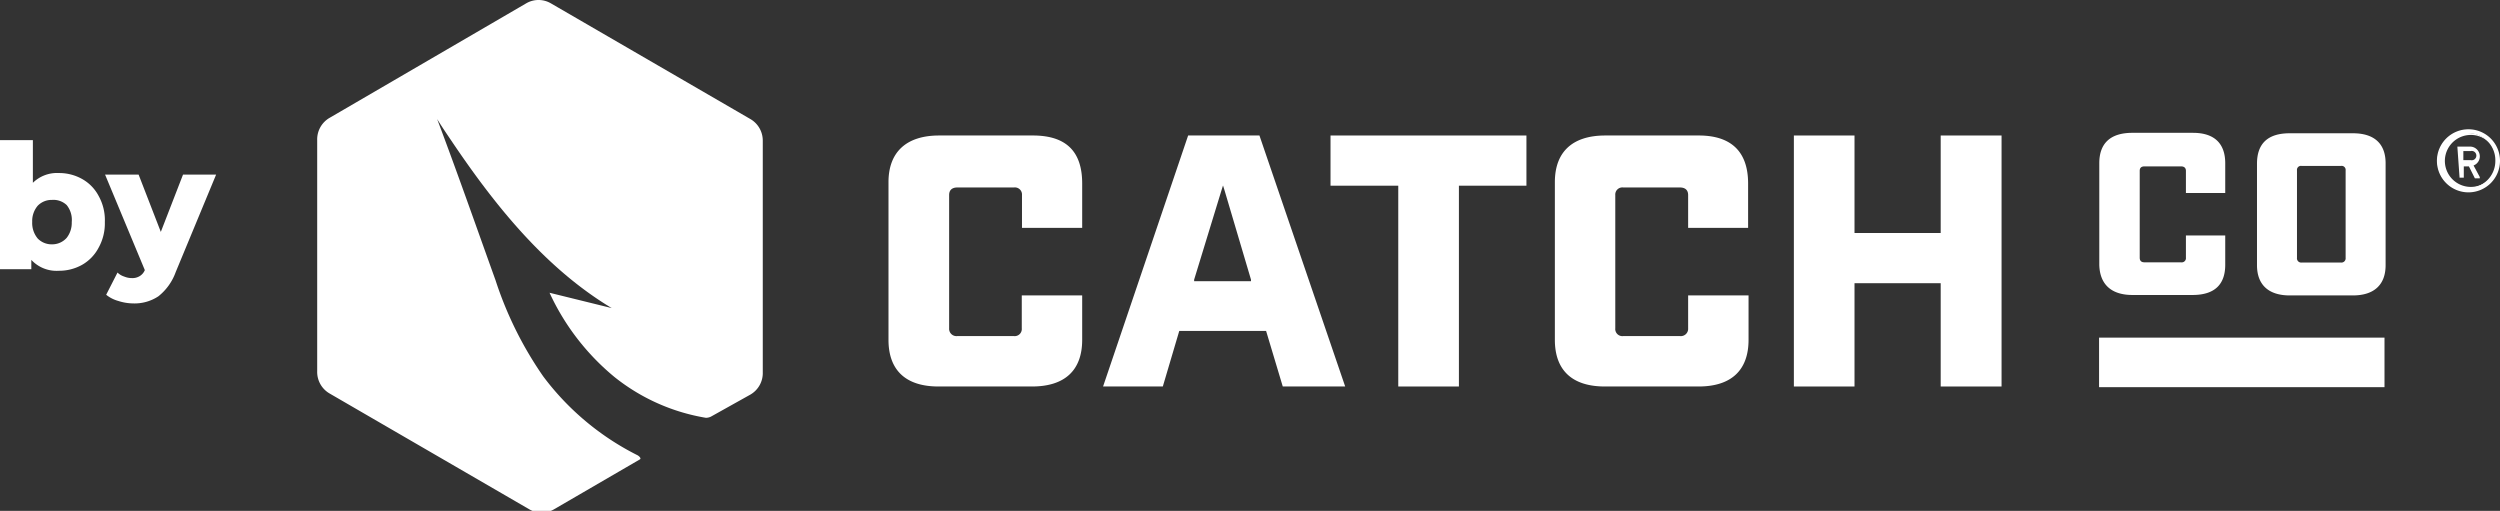
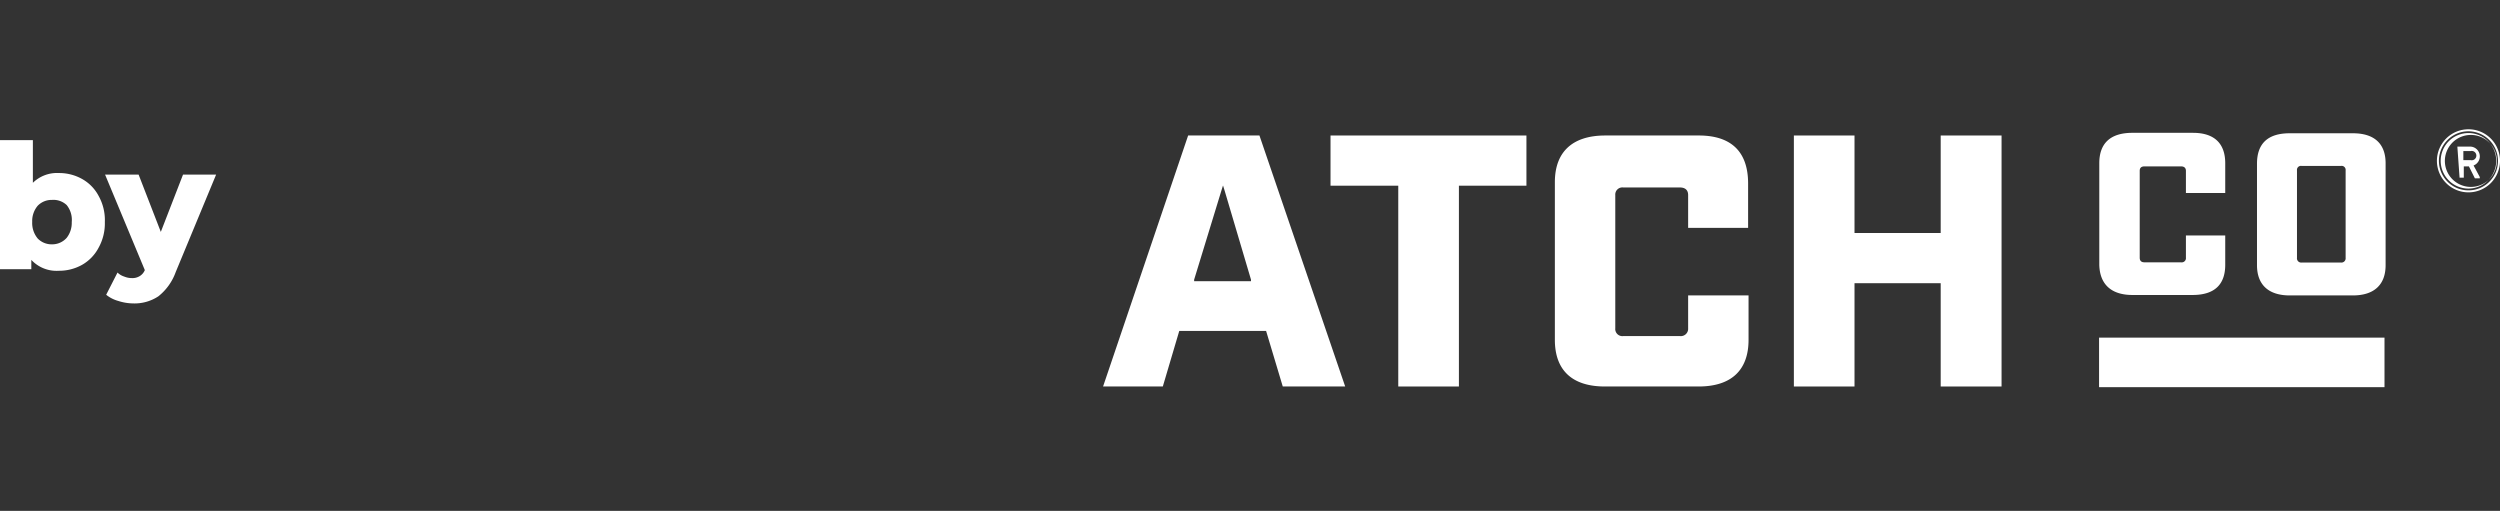
<svg xmlns="http://www.w3.org/2000/svg" id="Isolation_Mode" data-name="Isolation Mode" width="112.55" height="23" viewBox="0 0 112.55 23">
  <rect x="0" y="0" width="112.55" height="23" fill="#333333" stroke="none" />
  <defs>
    <style>.cls-1{fill:#fff;}</style>
  </defs>
-   <path class="cls-1" d="M46.5,6.1H42.28C40.81,6.1,40,6.84,40,8.2v7.1c0,1.37.78,2.1,2.25,2.1h4.21c1.48,0,2.26-.73,2.26-2.1v-2H46v1.48a.32.32,0,0,1-.36.35H43.1a.33.33,0,0,1-.37-.35v-6c0-.22.13-.34.37-.34h2.55a.32.32,0,0,1,.36.34v1.48h2.71v-2C48.72,6.82,48,6.1,46.5,6.1Z" />
  <path class="cls-1" d="M53.49,6.1,49.66,17.4h2.69l.74-2.5v0H57v0l.75,2.5h2.81L56.7,6.1Zm2.76,6.56H53.76l0-.07L55,8.54l.06-.19.06.19,1.2,4.05,0,.07Z" />
  <polygon class="cls-1" points="62.95 8.36 62.95 8.42 62.95 17.4 65.68 17.4 65.68 8.42 65.68 8.36 65.74 8.36 68.72 8.36 68.72 6.1 59.9 6.1 59.9 8.36 62.88 8.36 62.95 8.36" />
  <path class="cls-1" d="M76.48,6.1H72.27C70.79,6.1,70,6.84,70,8.2v7.1c0,1.37.78,2.1,2.25,2.1h4.22c1.47,0,2.25-.73,2.25-2.1v-2H76v1.48a.33.33,0,0,1-.37.35H73.08a.32.32,0,0,1-.36-.35v-6a.32.32,0,0,1,.36-.34h2.55c.24,0,.37.12.37.34v1.48h2.7v-2C78.7,6.82,77.93,6.1,76.48,6.1Z" />
  <polygon class="cls-1" points="83.55 10.49 83.49 10.49 83.49 10.43 83.49 6.1 80.76 6.1 80.76 17.4 83.49 17.4 83.49 12.81 83.49 12.75 83.55 12.75 87.31 12.75 87.37 12.75 87.37 12.81 87.37 17.4 90.11 17.4 90.11 6.1 87.37 6.1 87.37 10.43 87.37 10.49 87.31 10.49 83.55 10.49" />
-   <path class="cls-1" d="M33.8,5.37l-9-5.22a1.1,1.1,0,0,0-1.11,0L14.83,5.31a1.12,1.12,0,0,0-.55,1v10.4a1.12,1.12,0,0,0,.55,1l9,5.22a1.1,1.1,0,0,0,1.11,0l3.87-2.25c.08-.05-.07-.17-.12-.19a12.05,12.05,0,0,1-4.23-3.54,16.52,16.52,0,0,1-2.15-4.33c-.87-2.42-1.72-4.85-2.63-7.26a0,0,0,0,1,0,0c.19.31.4.62.61.93,1.94,2.89,4.23,5.77,7.25,7.58,0,0,0,.05,0,0l-2.8-.69a0,0,0,0,0,0,0,10.73,10.73,0,0,0,2.92,3.79,8.94,8.94,0,0,0,4.12,1.84.55.55,0,0,0,.22-.05l1.79-1a1.12,1.12,0,0,0,.55-1V6.33A1.12,1.12,0,0,0,33.8,5.37Z" />
  <path class="cls-1" d="M96,13.28h2.71c1,0,1.47-.48,1.47-1.36V10.6H98.41v1a.19.19,0,0,1-.22.21H96.55c-.15,0-.22-.07-.22-.21V7.69c0-.13.07-.2.22-.2h1.64c.14,0,.22.07.22.2v1h1.77V7.35c0-.9-.5-1.37-1.45-1.37H96c-1,0-1.49.48-1.49,1.37v4.57C94.53,12.8,95.05,13.28,96,13.28Z" />
  <path class="cls-1" d="M105.93,6h-2.85c-1,0-1.47.48-1.47,1.37v4.57c0,.88.52,1.36,1.47,1.36h2.85c.95,0,1.47-.48,1.47-1.36V7.35C107.4,6.46,106.88,6,105.93,6Zm-.33,5.61a.19.19,0,0,1-.21.21h-1.77a.19.19,0,0,1-.21-.21V7.67a.18.18,0,0,1,.21-.2h1.77a.18.18,0,0,1,.21.2Z" />
  <rect class="cls-1" x="94.5" y="15.2" width="12.85" height="2.23" />
  <path class="cls-1" d="M110.63,6.6a0,0,0,0,1,0,0h.59a.44.44,0,0,1,.14.85l.28.52a0,0,0,0,1,0,.06h-.22s0,0,0,0l-.27-.54h-.23V8a0,0,0,0,1,0,0h-.19a0,0,0,0,1,0,0Zm.6.61a.21.21,0,1,0,0-.41h-.33v.41Z" />
-   <path class="cls-1" d="M111.13,8.62a1.38,1.38,0,1,1,1.37-1.38A1.38,1.38,0,0,1,111.13,8.62Zm0-2.58a1.21,1.21,0,1,0,1.21,1.2A1.21,1.21,0,0,0,111.13,6Z" />
  <path class="cls-1" d="M111.13,8.66a1.42,1.42,0,1,1,1.42-1.42A1.42,1.42,0,0,1,111.13,8.66Zm0-2.75a1.33,1.33,0,1,0,1.33,1.33A1.34,1.34,0,0,0,111.13,5.91Zm0,2.58a1.25,1.25,0,1,1,1.25-1.25A1.25,1.25,0,0,1,111.13,8.49Zm0-2.41a1.17,1.17,0,0,0,0,2.33,1.17,1.17,0,1,0,0-2.33Z" />
  <path class="cls-1" d="M3.7,8.06a1.87,1.87,0,0,1,.74.76A2.24,2.24,0,0,1,4.72,10a2.25,2.25,0,0,1-.28,1.15,1.9,1.9,0,0,1-.74.77,2.11,2.11,0,0,1-1.05.27,1.55,1.55,0,0,1-1.24-.49v.42H0V6.31H1.48V8.23a1.55,1.55,0,0,1,1.17-.44A2.11,2.11,0,0,1,3.7,8.06ZM3,10.71A1.09,1.09,0,0,0,3.23,10,1.06,1.06,0,0,0,3,9.23.87.87,0,0,0,2.34,9a.87.87,0,0,0-.64.26,1.06,1.06,0,0,0-.25.73,1.09,1.09,0,0,0,.25.75.87.87,0,0,0,.64.26A.87.87,0,0,0,3,10.71Z" />
  <path class="cls-1" d="M9.73,7.86,7.91,12.25a2.45,2.45,0,0,1-.78,1.09A1.94,1.94,0,0,1,6,13.66a2.24,2.24,0,0,1-.67-.11,1.5,1.5,0,0,1-.55-.28l.51-1a.75.75,0,0,0,.3.18.91.91,0,0,0,.35.07.63.63,0,0,0,.35-.09.57.57,0,0,0,.23-.27L4.73,7.86H6.24l1,2.58,1-2.58Z" />
</svg>